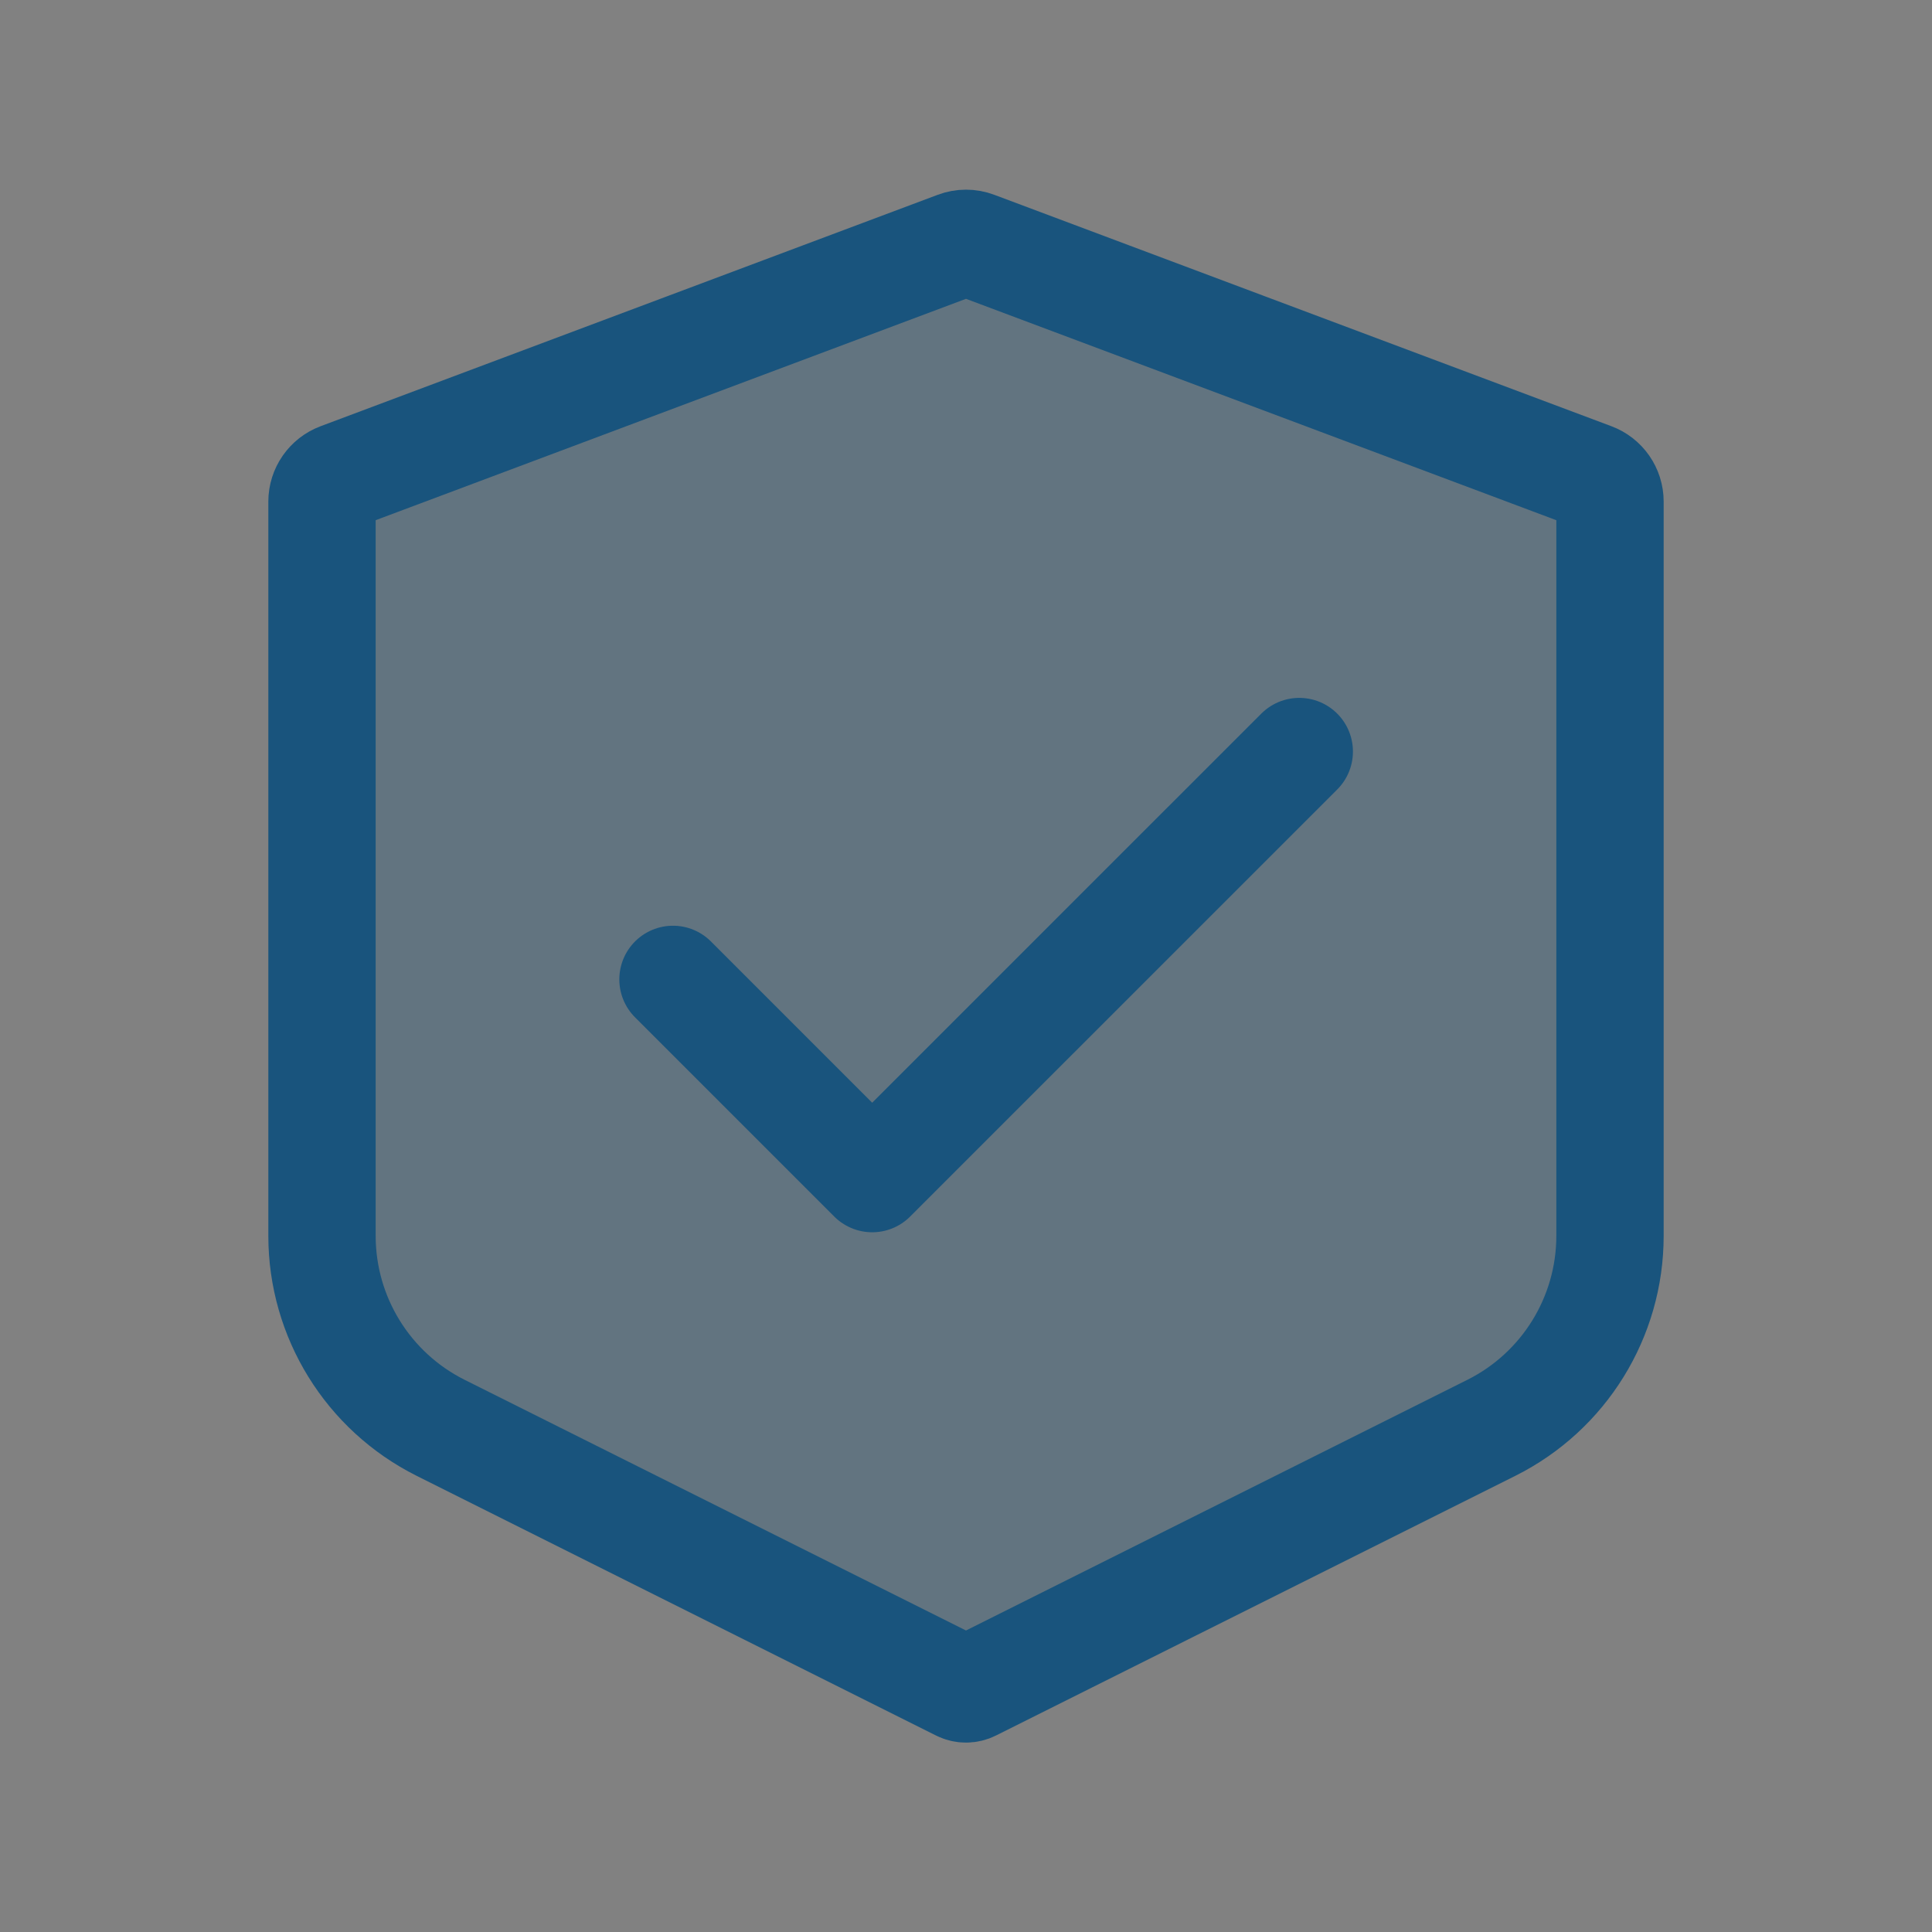
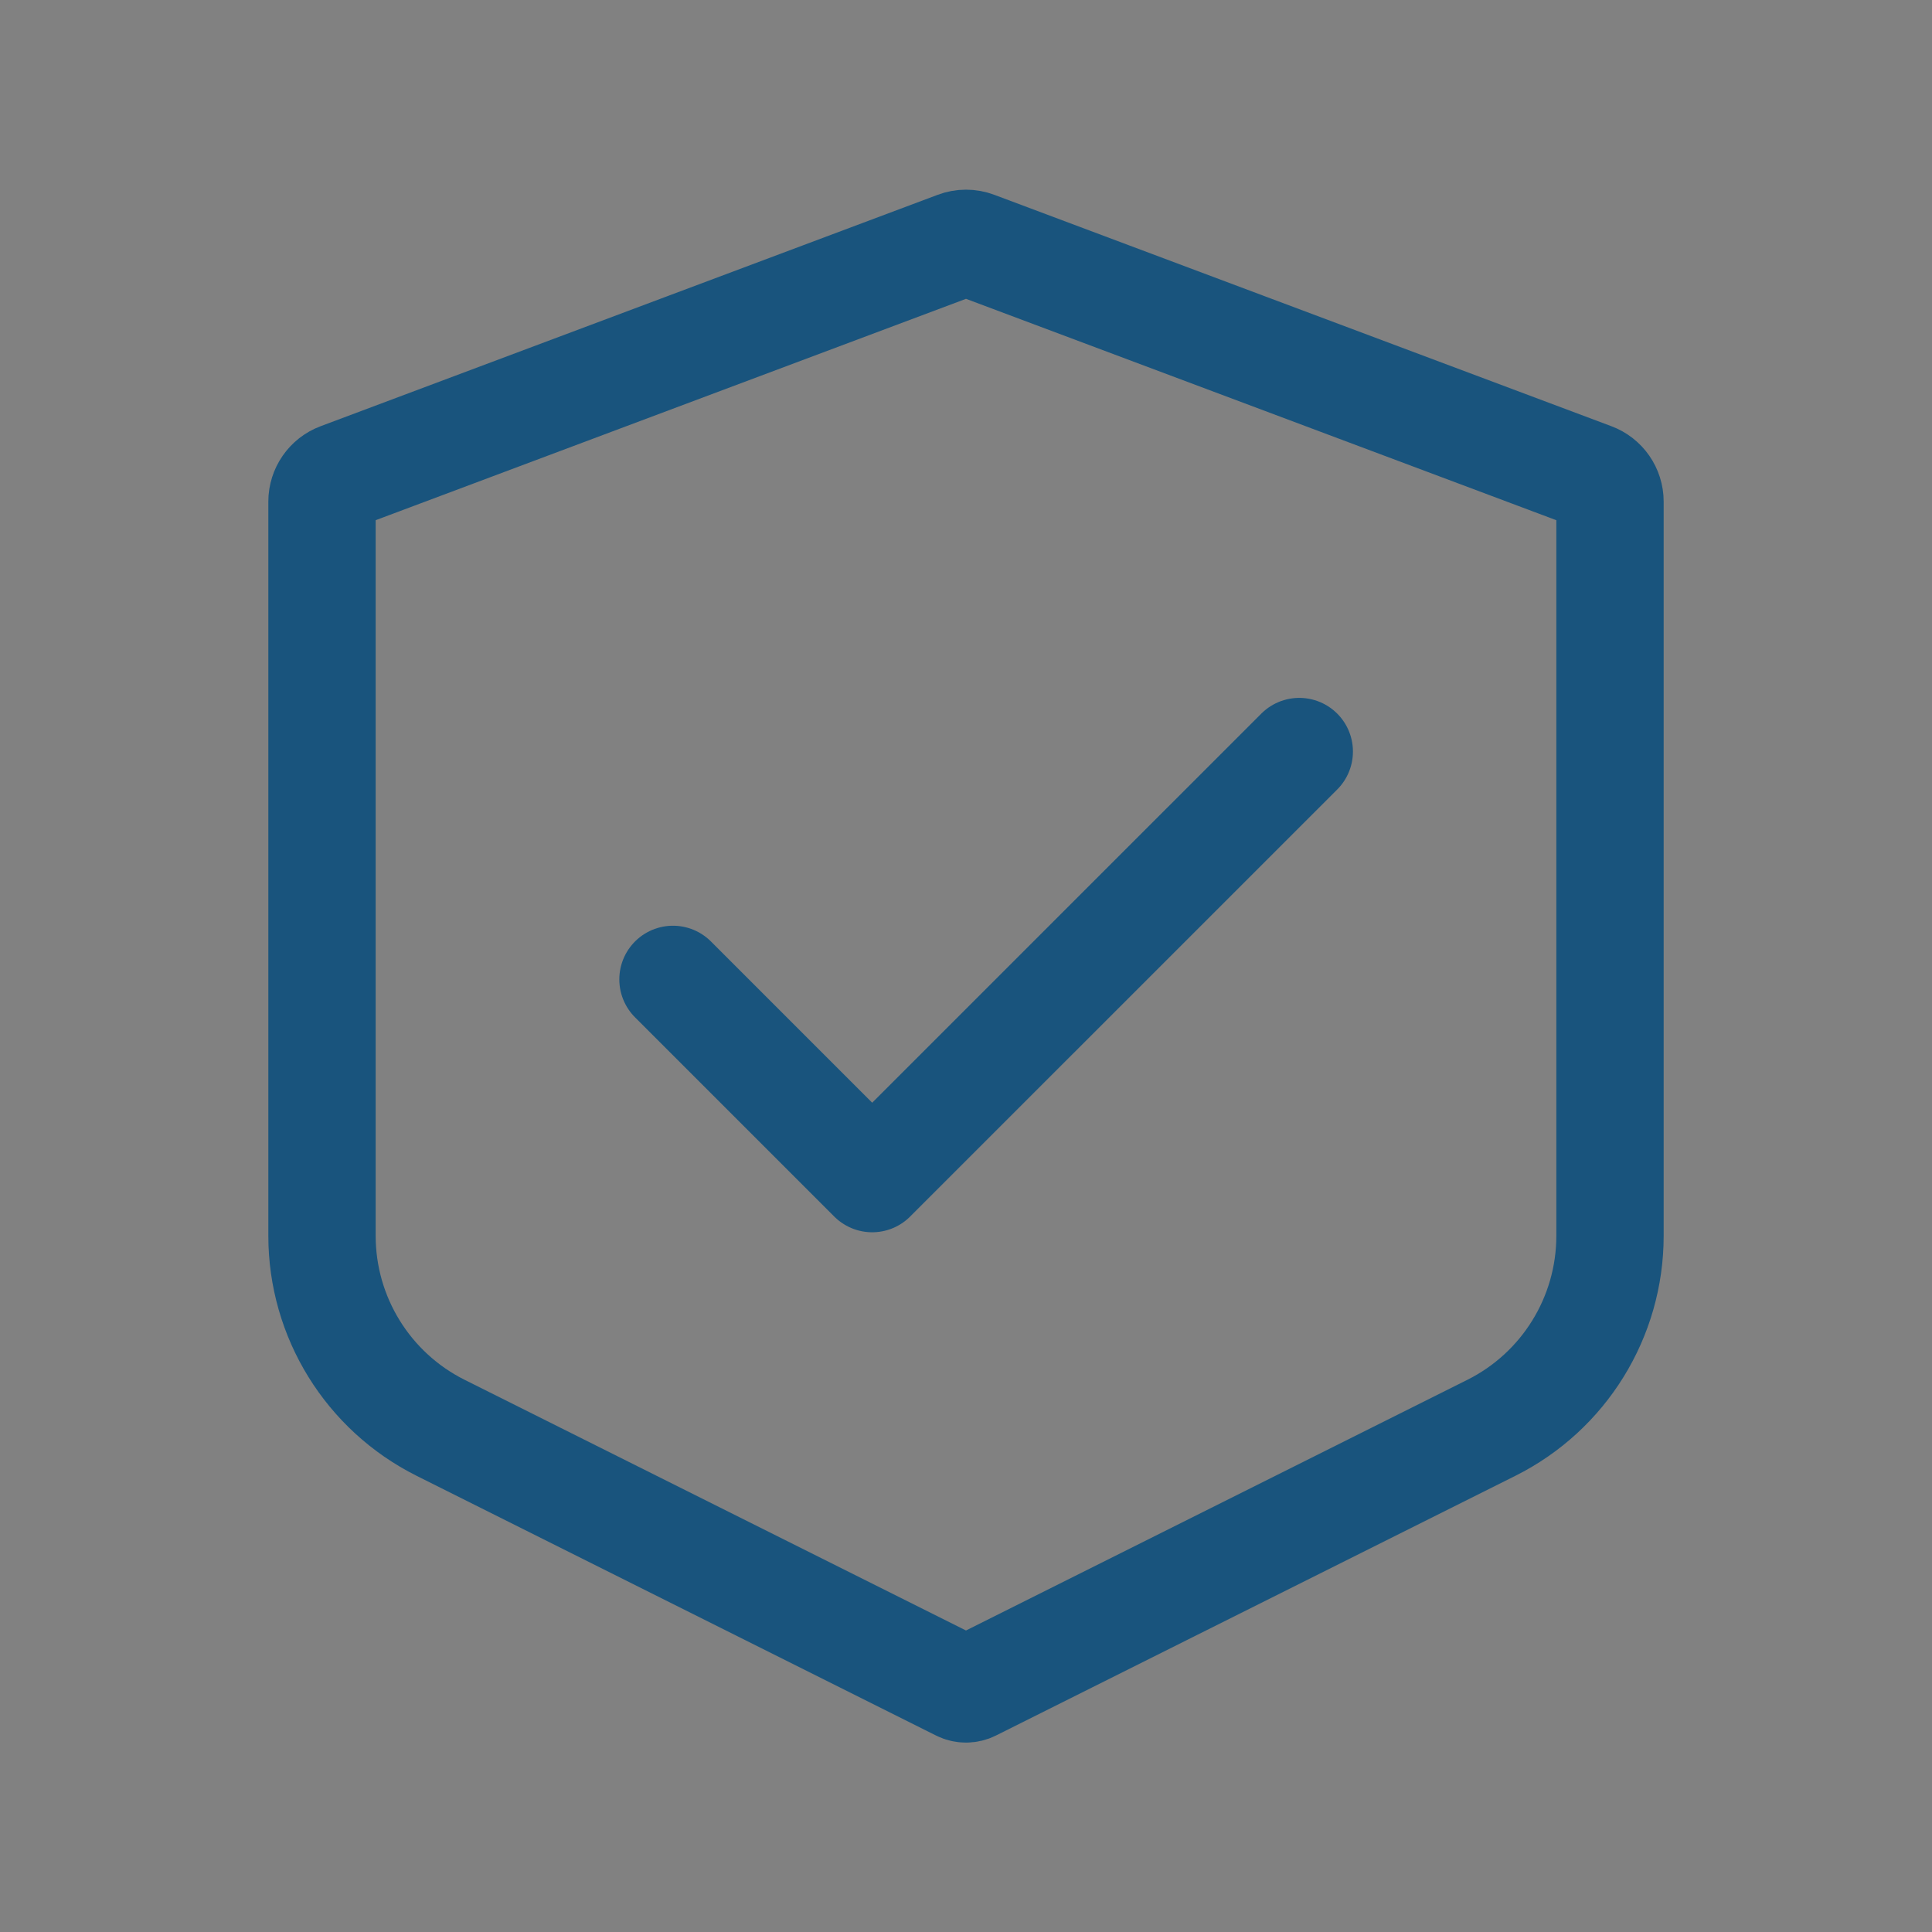
<svg xmlns="http://www.w3.org/2000/svg" width="72" height="72" viewBox="0 0 72 72" fill="none">
  <rect x="0" y="0" width="72" height="72" fill="#808080" stroke="none" />
  <path d="M72 0V72H0V0H72Z" fill="white" fill-opacity="0.01" />
-   <path opacity="0.3" d="M35.649 9.132L12.649 17.757C12.259 17.903 12 18.276 12 18.693V46.056C12 49.086 13.712 51.856 16.422 53.211L35.776 62.888C35.917 62.959 36.083 62.959 36.224 62.888L55.578 53.211C58.288 51.856 60 49.086 60 46.056V18.693C60 18.276 59.741 17.903 59.351 17.757L36.351 9.132C36.125 9.047 35.875 9.047 35.649 9.132Z" fill="#19547D" />
  <path d="M25.08 36.499L32.504 43.923L48.42 28.008M16.422 53.211L35.776 62.888C35.917 62.959 36.083 62.959 36.224 62.888L55.578 53.211C58.288 51.856 60 49.086 60 46.056V18.693C60 18.276 59.741 17.903 59.351 17.757L36.351 9.132C36.125 9.047 35.875 9.047 35.649 9.132L12.649 17.757C12.259 17.903 12 18.276 12 18.693V46.056C12 49.086 13.712 51.856 16.422 53.211Z" stroke="#19547D" stroke-width="4" stroke-linecap="round" stroke-linejoin="round" />
</svg>